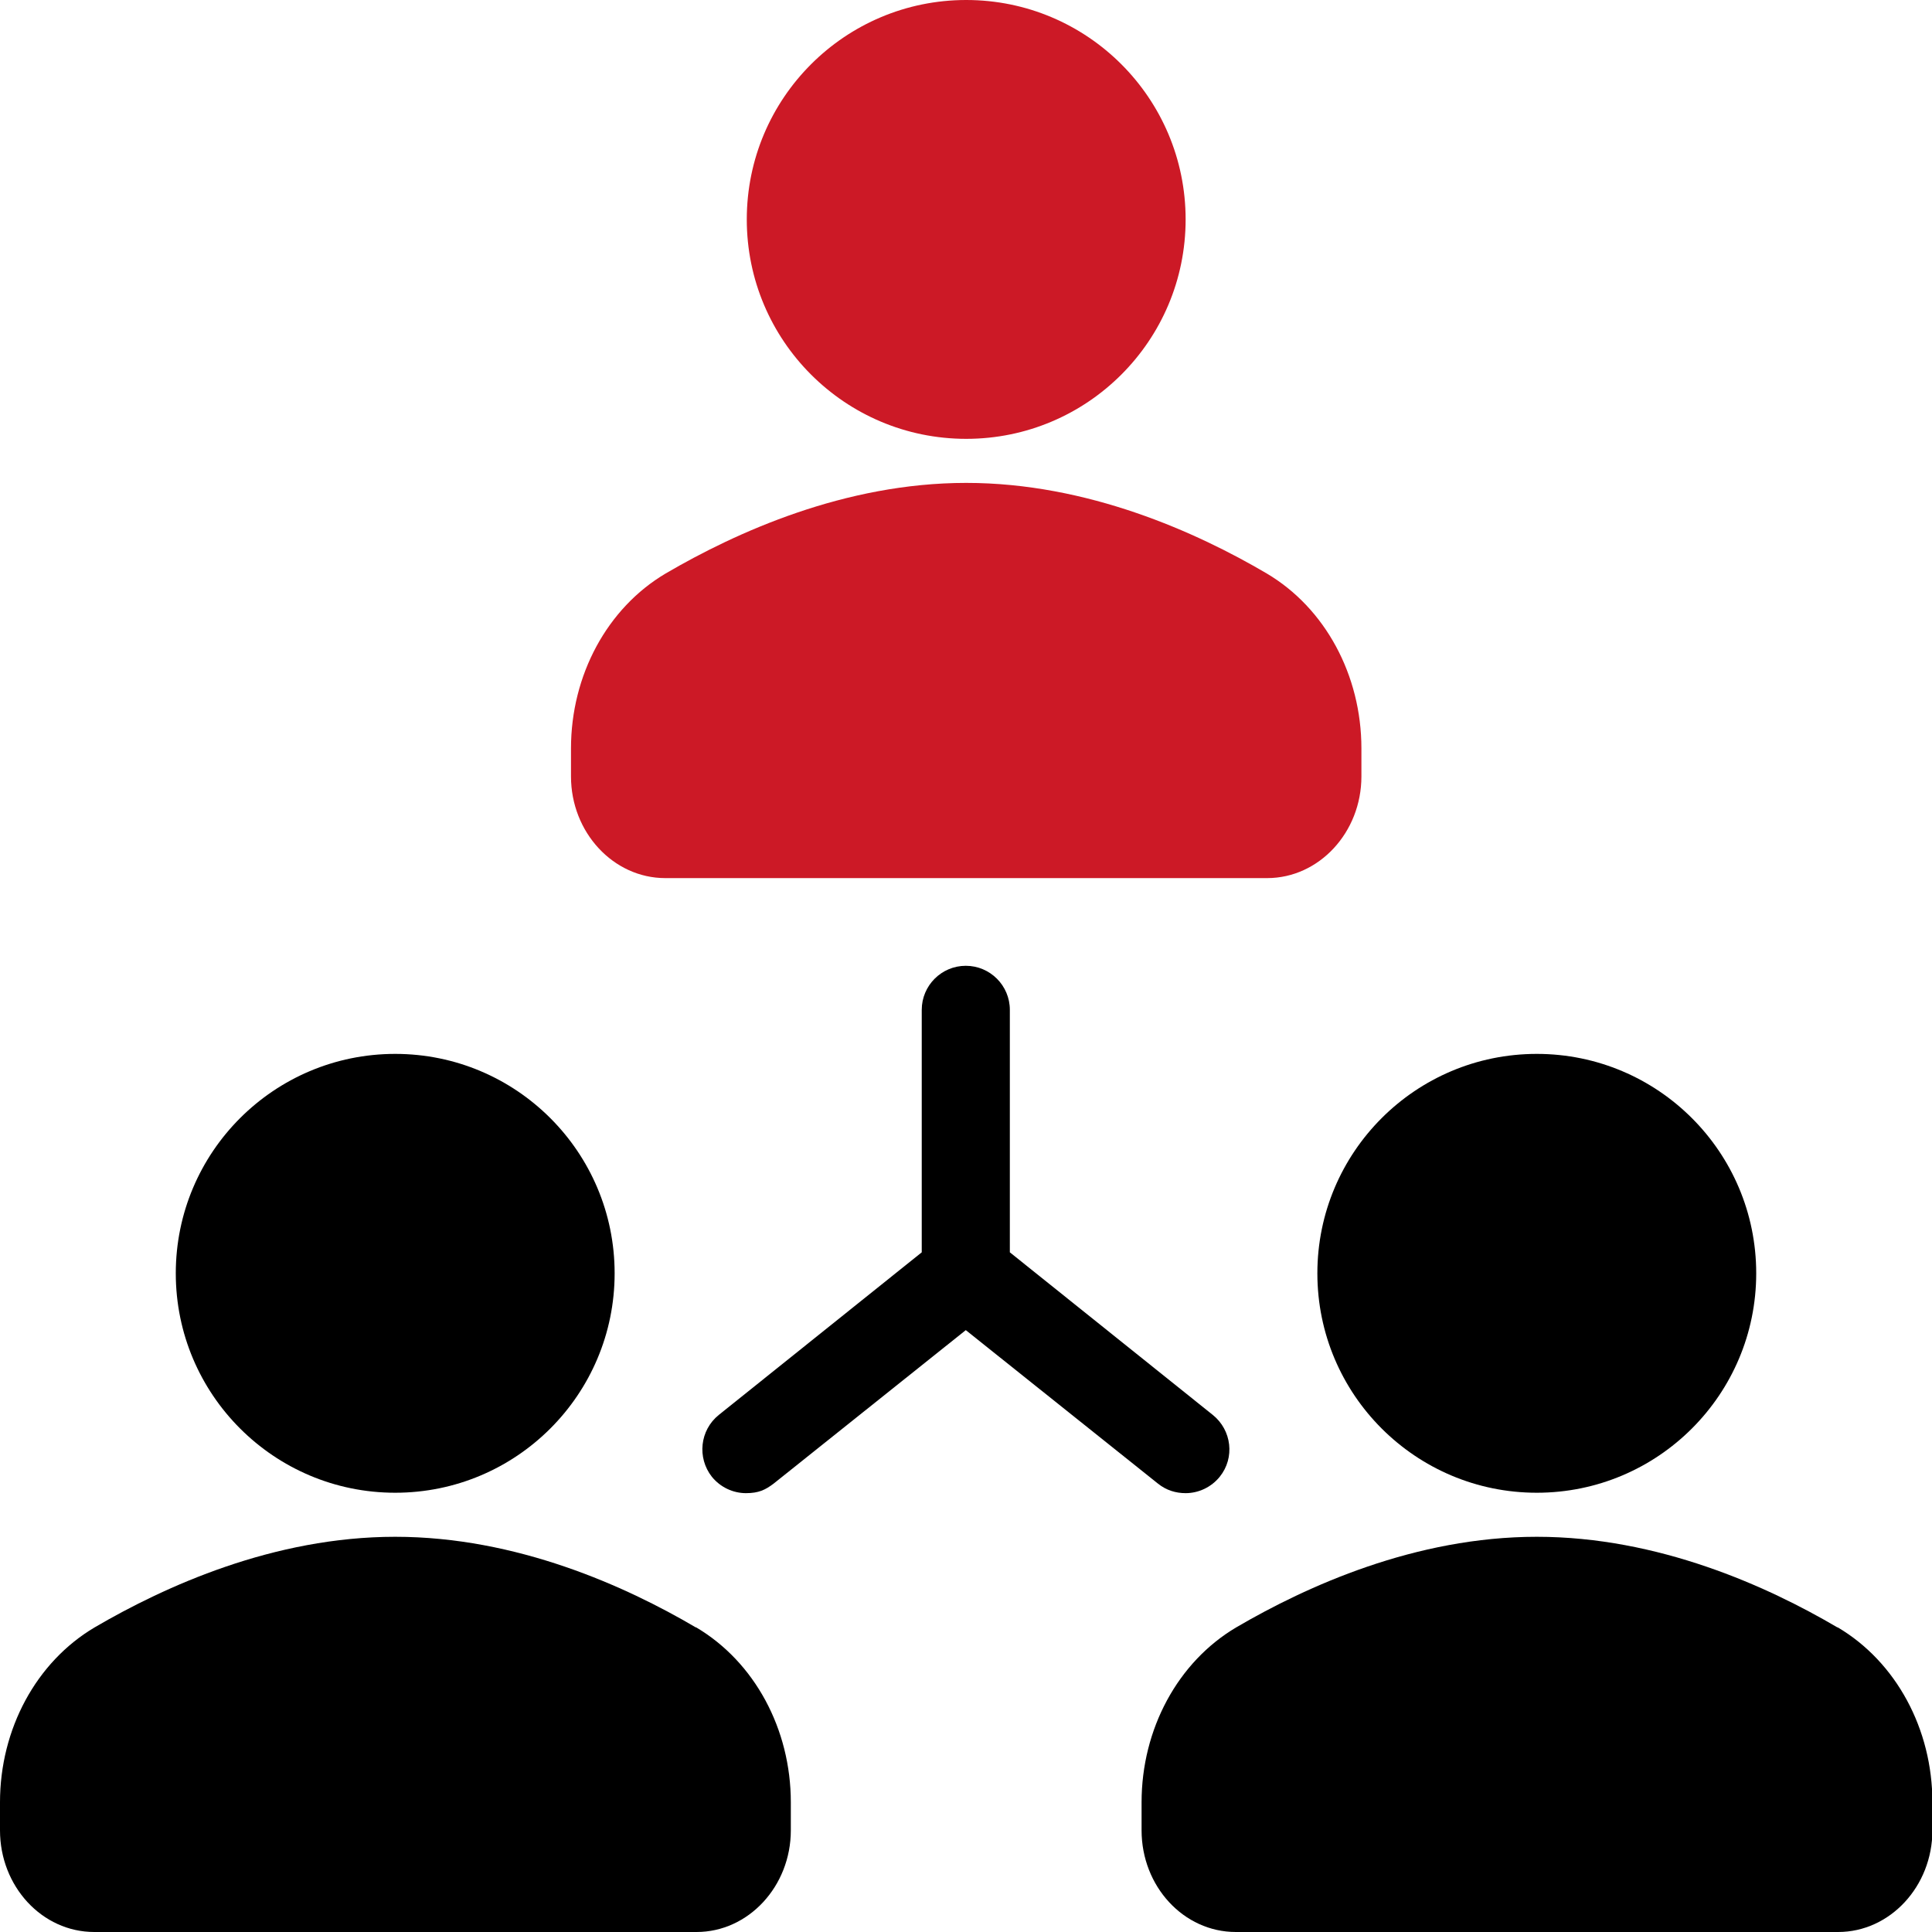
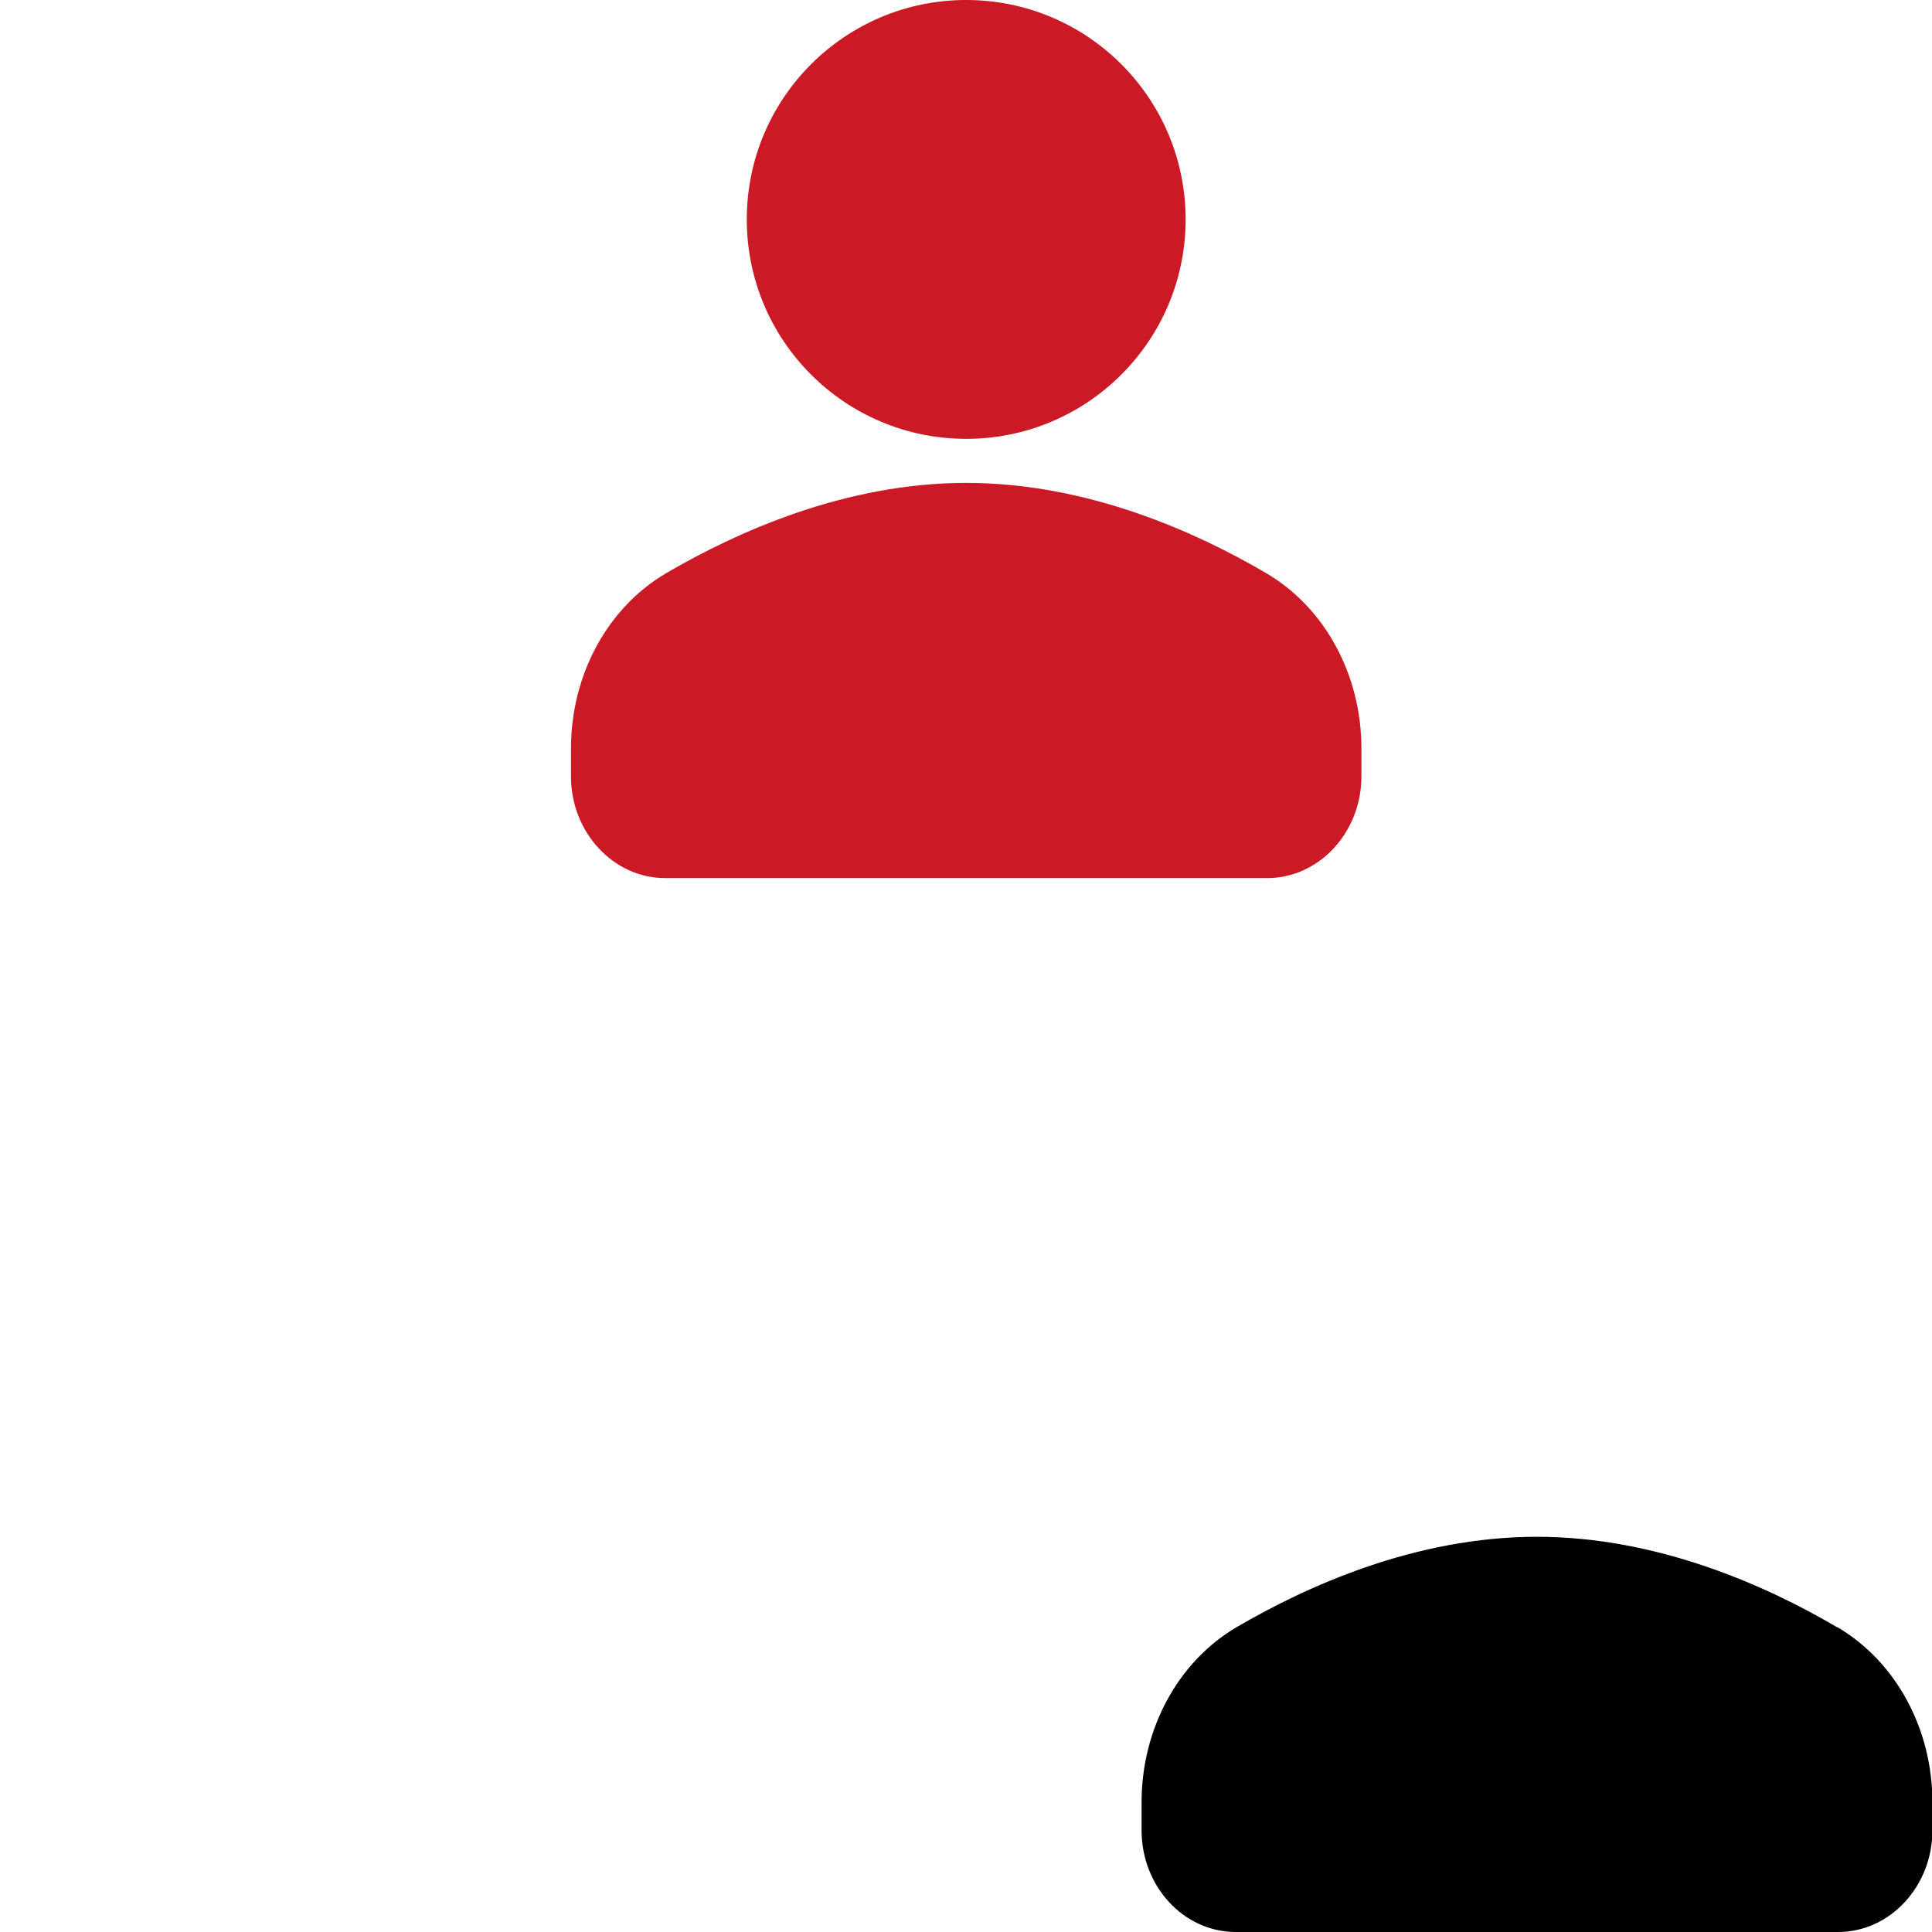
<svg xmlns="http://www.w3.org/2000/svg" id="Capa_1" viewBox="0 0 469.3 469.3">
  <defs>
    <style>      .st0 {        fill: #cc1926;      }    </style>
  </defs>
  <circle class="st0" cx="234.7" cy="53.3" r="53.3" />
  <path class="st0" d="M161.5,213.3h146.3c12.6,0,22.9-11.1,22.9-24.7v-6.8c0-17.8-8.8-34.1-23-42.5-17-10-43.5-22-73-22s-55.9,12-73,22c-14.2,8.4-23,24.7-23,42.5v6.8c0,13.6,10.3,24.7,22.9,24.7Z" />
-   <circle cx="96" cy="309.3" r="53.3" />
-   <path d="M169,395.3c-17-10-43.5-22-73-22s-55.9,12-73,22c-14.2,8.4-23,24.7-23,42.5v6.8c0,13.6,10.2,24.7,22.9,24.7h146.3c12.6,0,22.9-11.1,22.9-24.7v-6.8c0-17.8-8.8-34.1-23-42.5Z" />
-   <circle cx="373.3" cy="309.3" r="53.3" />
  <path d="M446.3,395.3c-17-10-43.5-22-73-22s-55.9,12-73,22c-14.2,8.4-23,24.7-23,42.5v6.8c0,13.6,10.2,24.7,22.9,24.7h146.3c12.6,0,22.9-11.1,22.9-24.7v-6.8c0-17.8-8.8-34.1-23-42.5Z" />
-   <path d="M288,362.7c3.1,0,6.2-1.4,8.3-4,3.7-4.6,2.9-11.3-1.7-15l-49.3-39.5v-58.9c0-5.9-4.8-10.7-10.7-10.7s-10.7,4.8-10.7,10.7v58.9l-49.3,39.5c-4.6,3.7-5.3,10.4-1.7,15,2.1,2.6,5.2,4,8.3,4s4.7-.8,6.7-2.3l46.7-37.3,46.7,37.3c2,1.6,4.3,2.3,6.7,2.3Z" />
</svg>